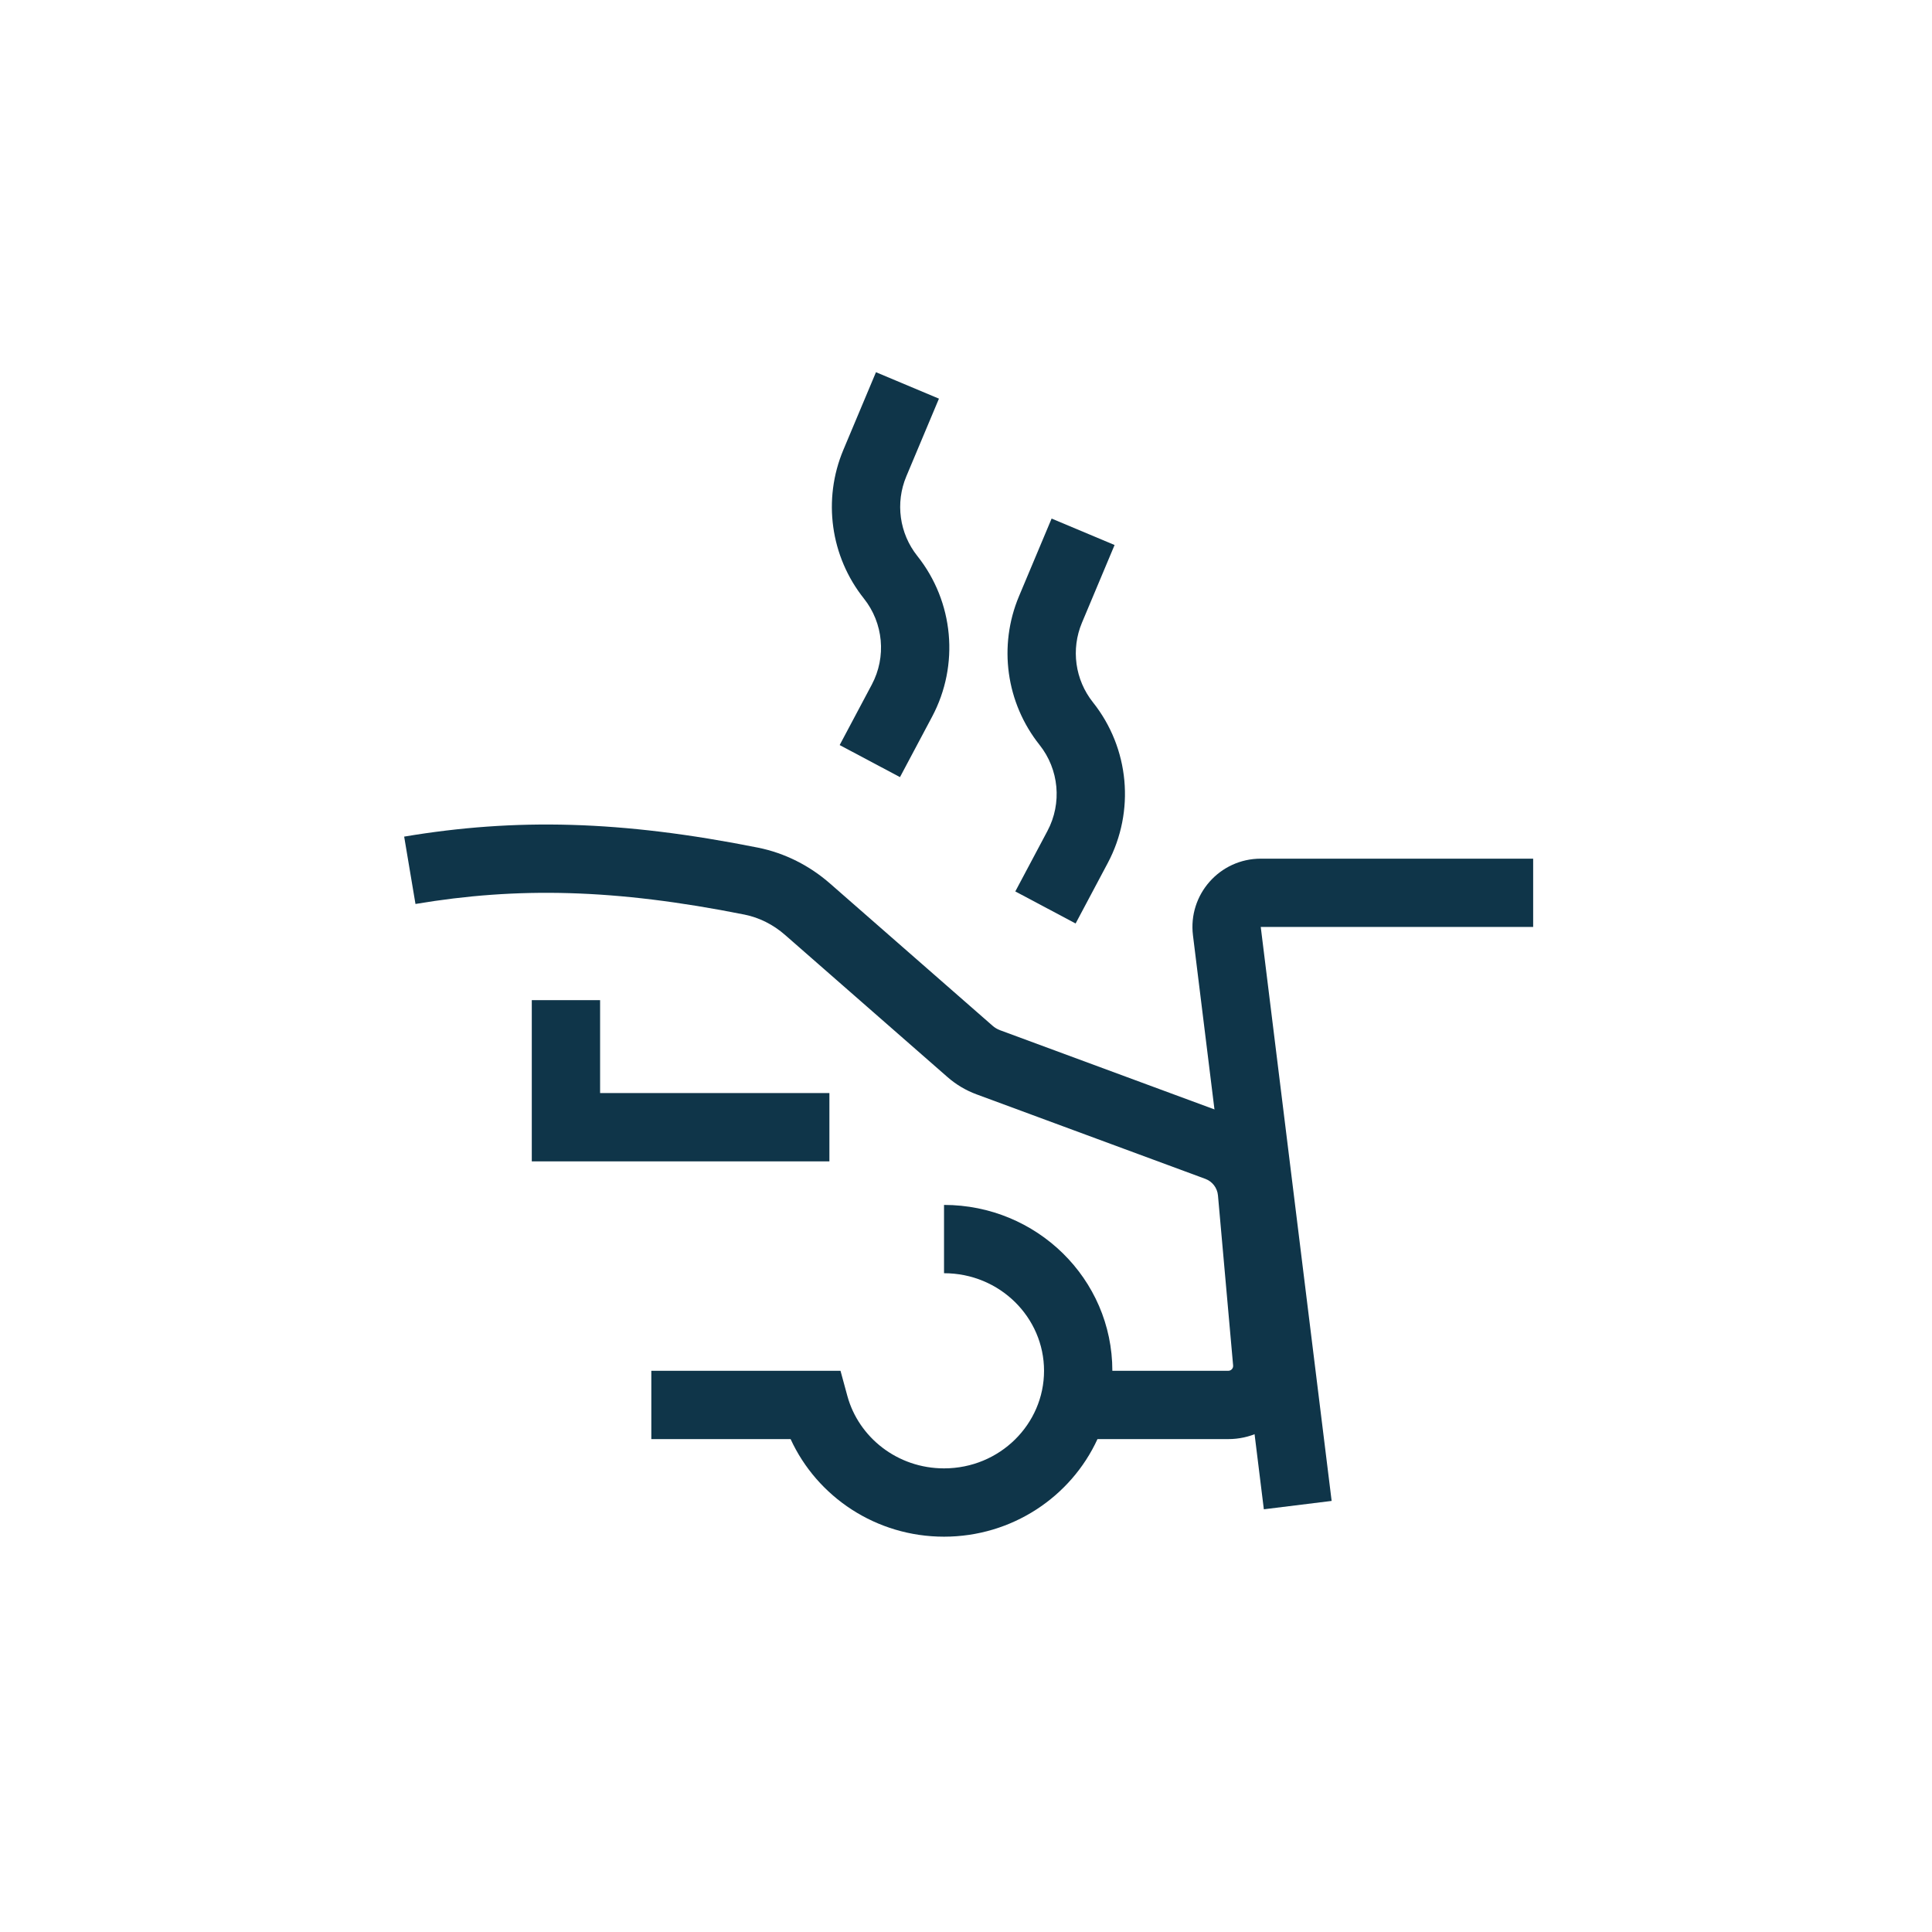
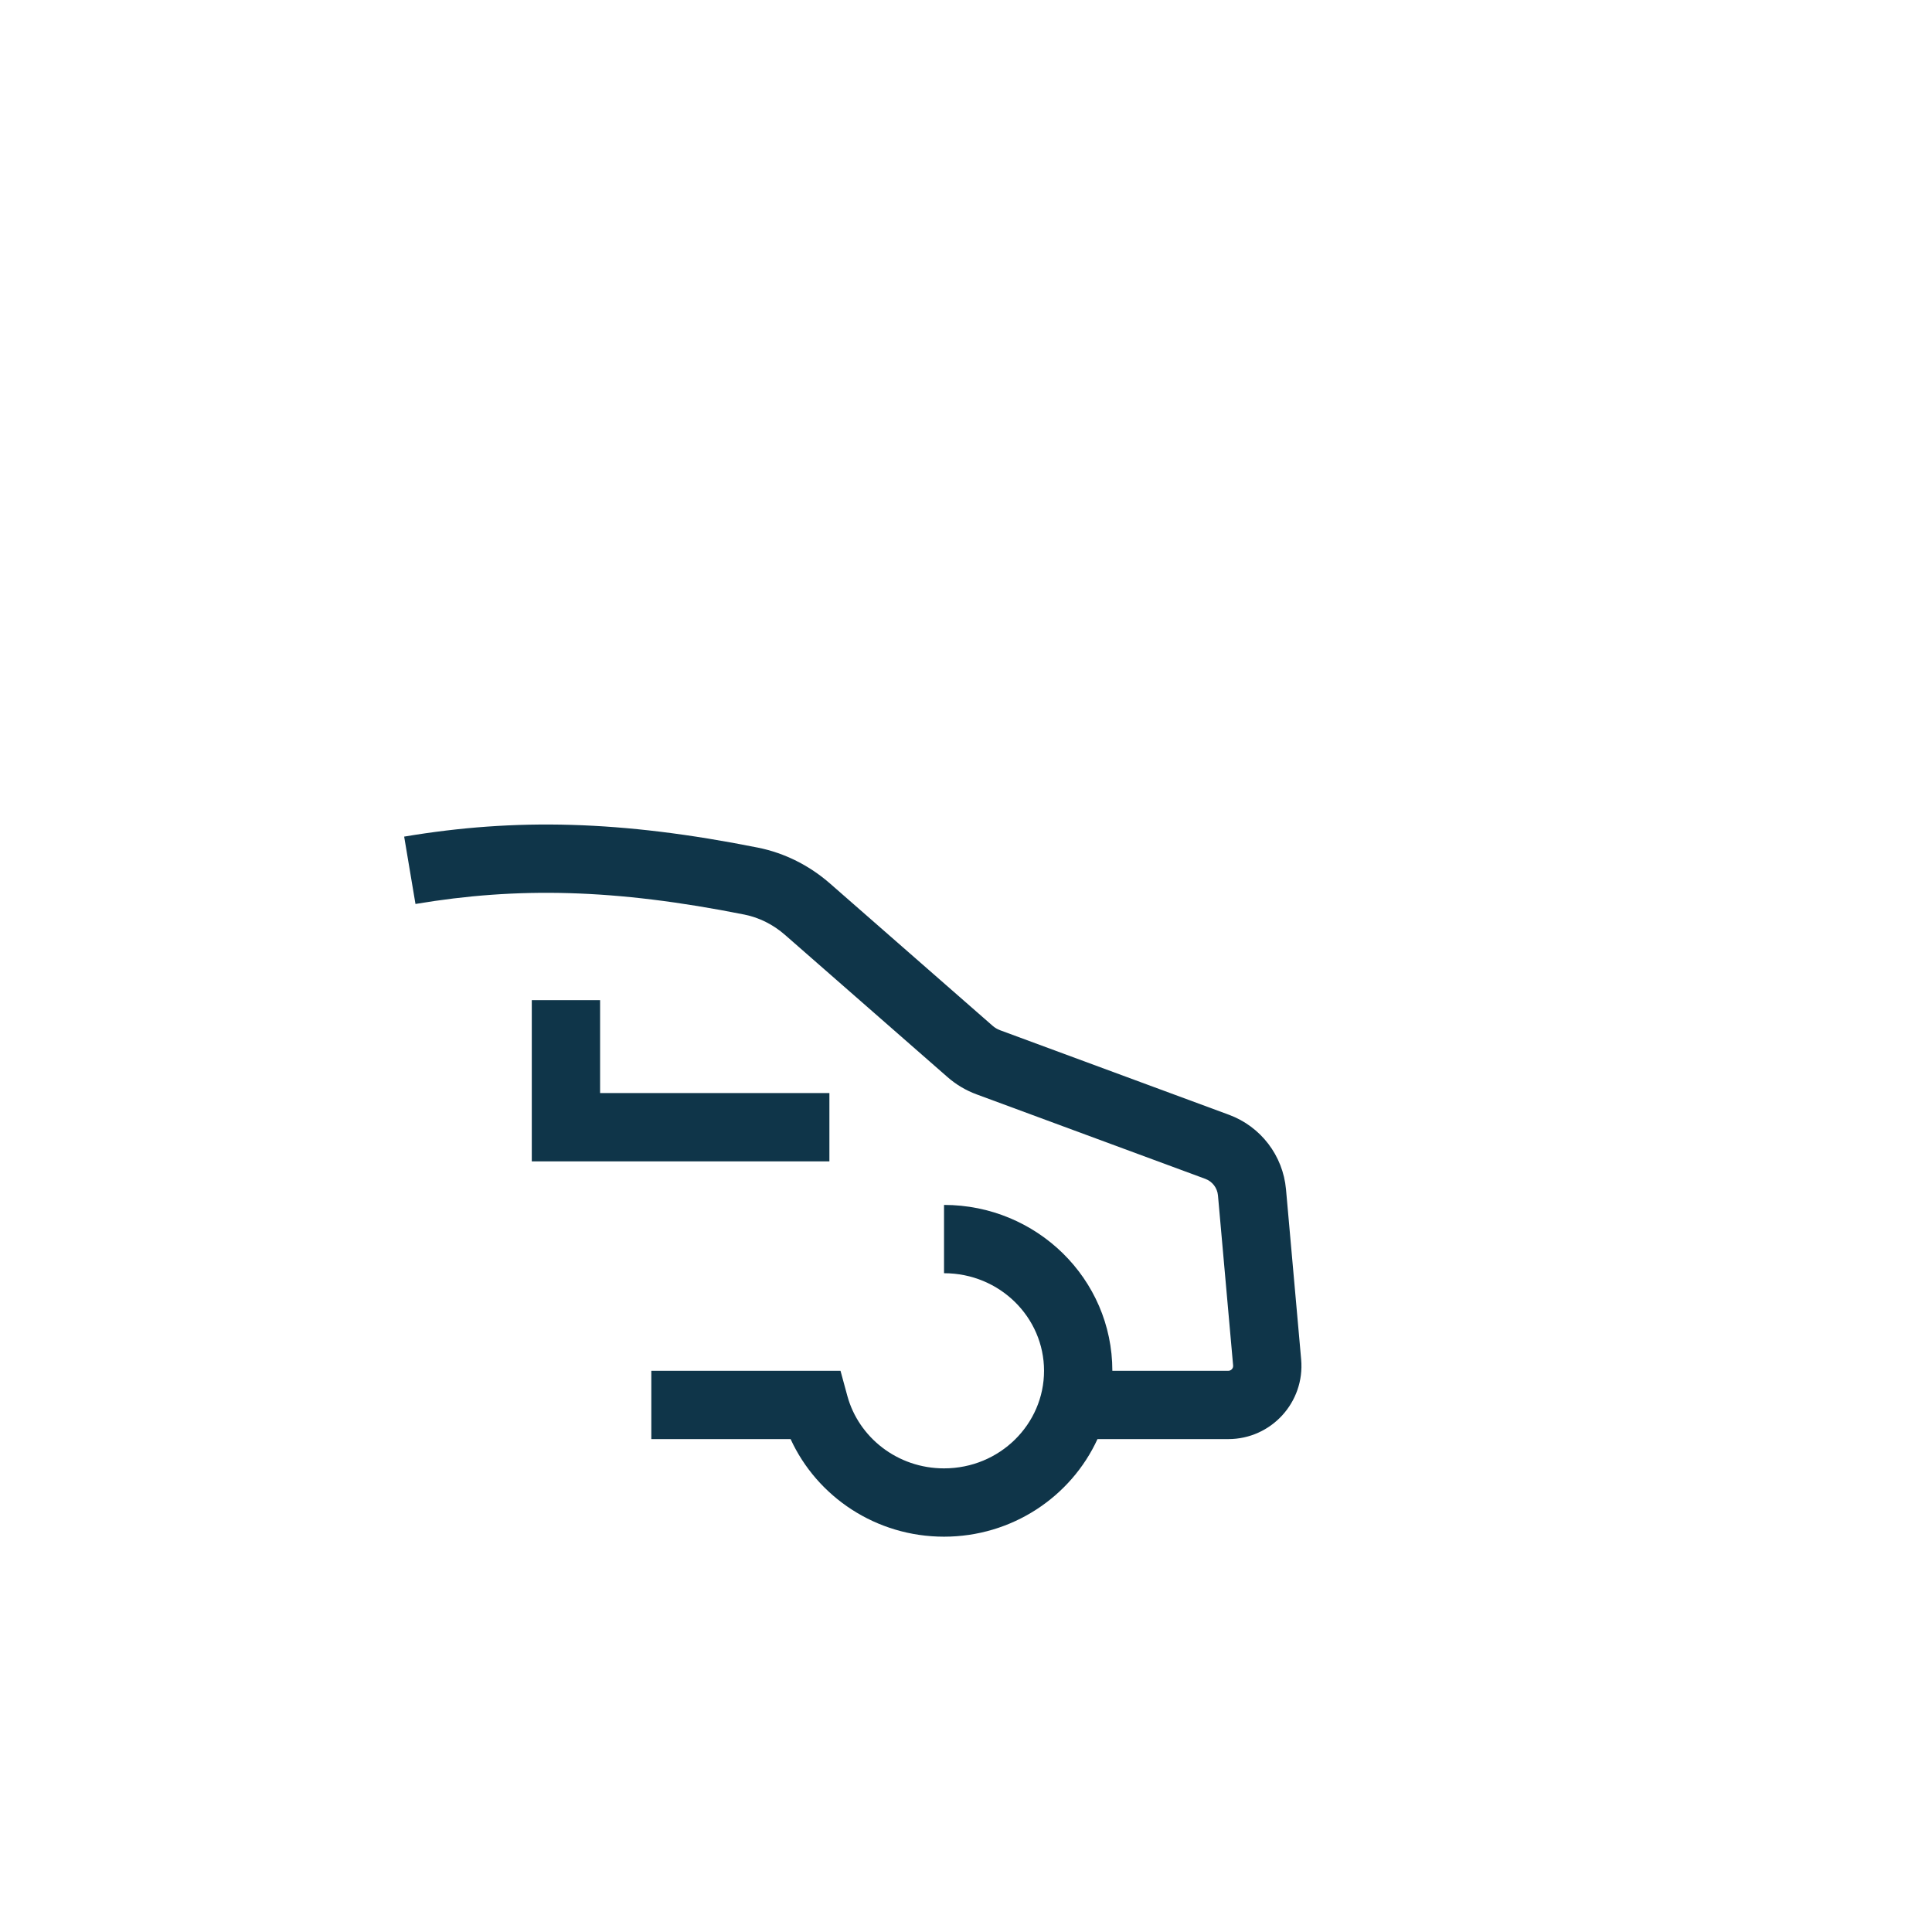
<svg xmlns="http://www.w3.org/2000/svg" width="256" height="256" viewBox="0 0 256 256" fill="none">
-   <path fill-rule="evenodd" clip-rule="evenodd" d="M111.747 59.615L116.071 49.319L124.415 52.823L120.092 63.119C118.615 66.638 119.173 70.683 121.55 73.669C126.384 79.744 127.153 88.107 123.51 94.962L119.252 102.973L111.26 98.725L115.518 90.714C117.471 87.041 117.058 82.56 114.468 79.305C110.033 73.731 108.99 66.182 111.747 59.615Z" fill="#0F3549" />
-   <path fill-rule="evenodd" clip-rule="evenodd" d="M135.02 79.009L139.344 68.713L147.688 72.217L143.365 82.513C141.887 86.032 142.446 90.077 144.823 93.063C149.657 99.138 150.426 107.501 146.783 114.356L142.525 122.366L134.533 118.119L138.791 110.108C140.743 106.435 140.331 101.954 137.741 98.699C133.306 93.125 132.263 85.576 135.02 79.009Z" fill="#0F3549" />
-   <path fill-rule="evenodd" clip-rule="evenodd" d="M203.152 122.828H167.056L176.449 198.88L167.466 199.989L158.074 123.938C157.407 118.54 161.617 113.778 167.056 113.778H203.152V122.828Z" fill="#0F3549" />
  <path fill-rule="evenodd" clip-rule="evenodd" d="M98.647 121.189C81.454 117.76 68.563 117.513 55.053 119.781L53.554 110.856C68.312 108.378 82.322 108.704 100.417 112.313C104.013 113.031 107.293 114.718 109.984 117.073L131.519 135.916C131.815 136.175 132.157 136.379 132.527 136.515L162.843 147.713C167.06 149.271 170.003 153.118 170.402 157.596L172.41 180.131C172.915 185.803 168.446 190.688 162.751 190.688H145.422C141.911 198.339 134.088 203.618 125.089 203.618C116.079 203.618 108.271 198.342 104.759 190.688H86.303V181.638H111.371L112.28 184.973C113.774 190.451 118.907 194.567 125.089 194.567C132.486 194.567 138.341 188.7 138.341 181.638C138.341 174.575 132.486 168.708 125.089 168.708V159.658C137.328 159.658 147.392 169.421 147.392 181.638H162.751C163.131 181.638 163.429 181.312 163.395 180.934L161.387 158.399C161.298 157.404 160.644 156.549 159.707 156.203L129.391 145.005C127.986 144.486 126.687 143.714 125.559 142.727L104.024 123.884C102.456 122.512 100.602 121.579 98.647 121.189Z" fill="#0F3549" />
  <path fill-rule="evenodd" clip-rule="evenodd" d="M70.465 132.525H79.516V144.836H109.9V153.887H70.465V132.525Z" fill="#0F3549" />
</svg>